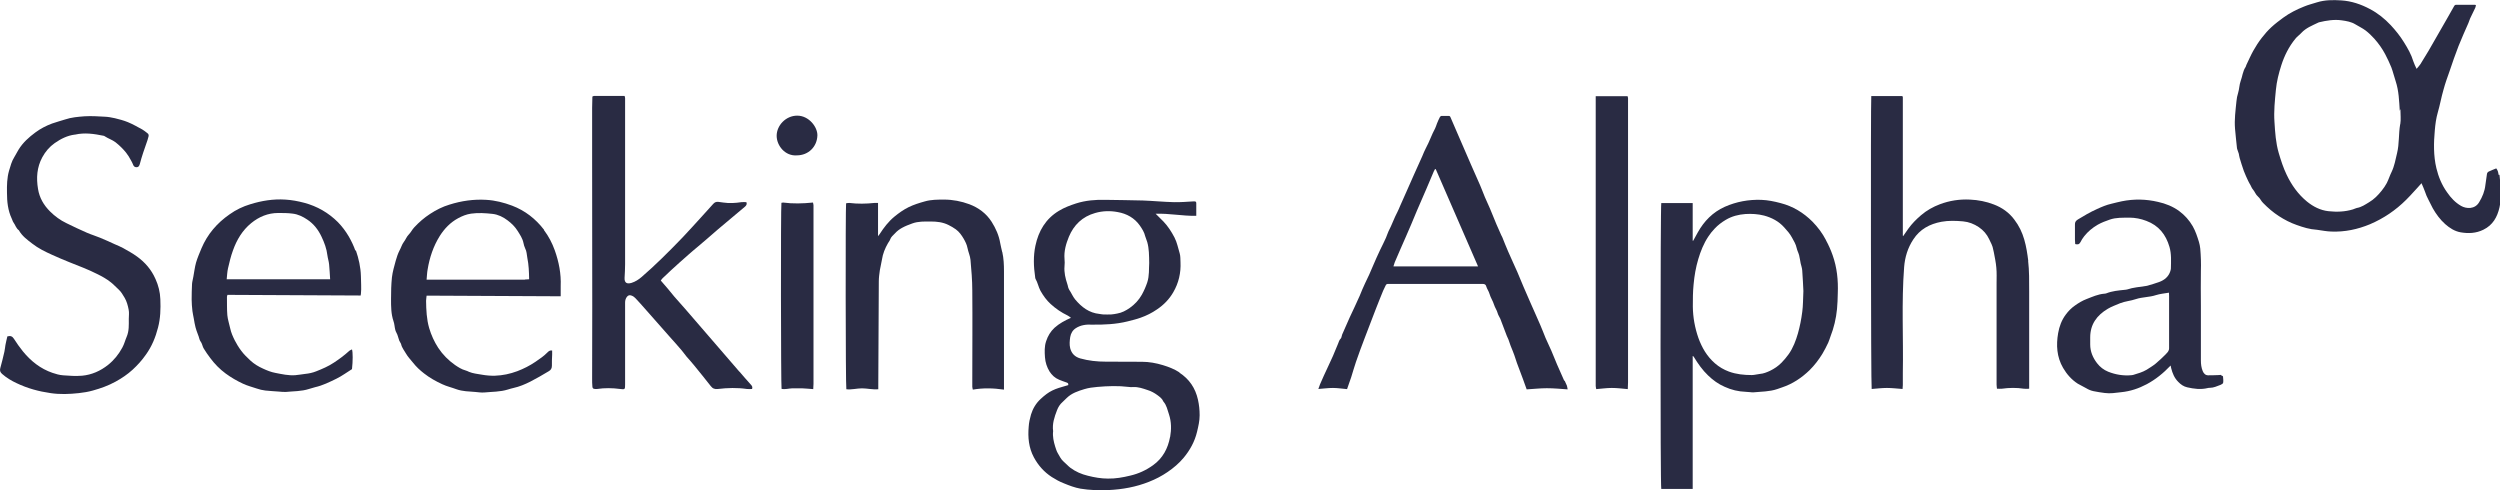
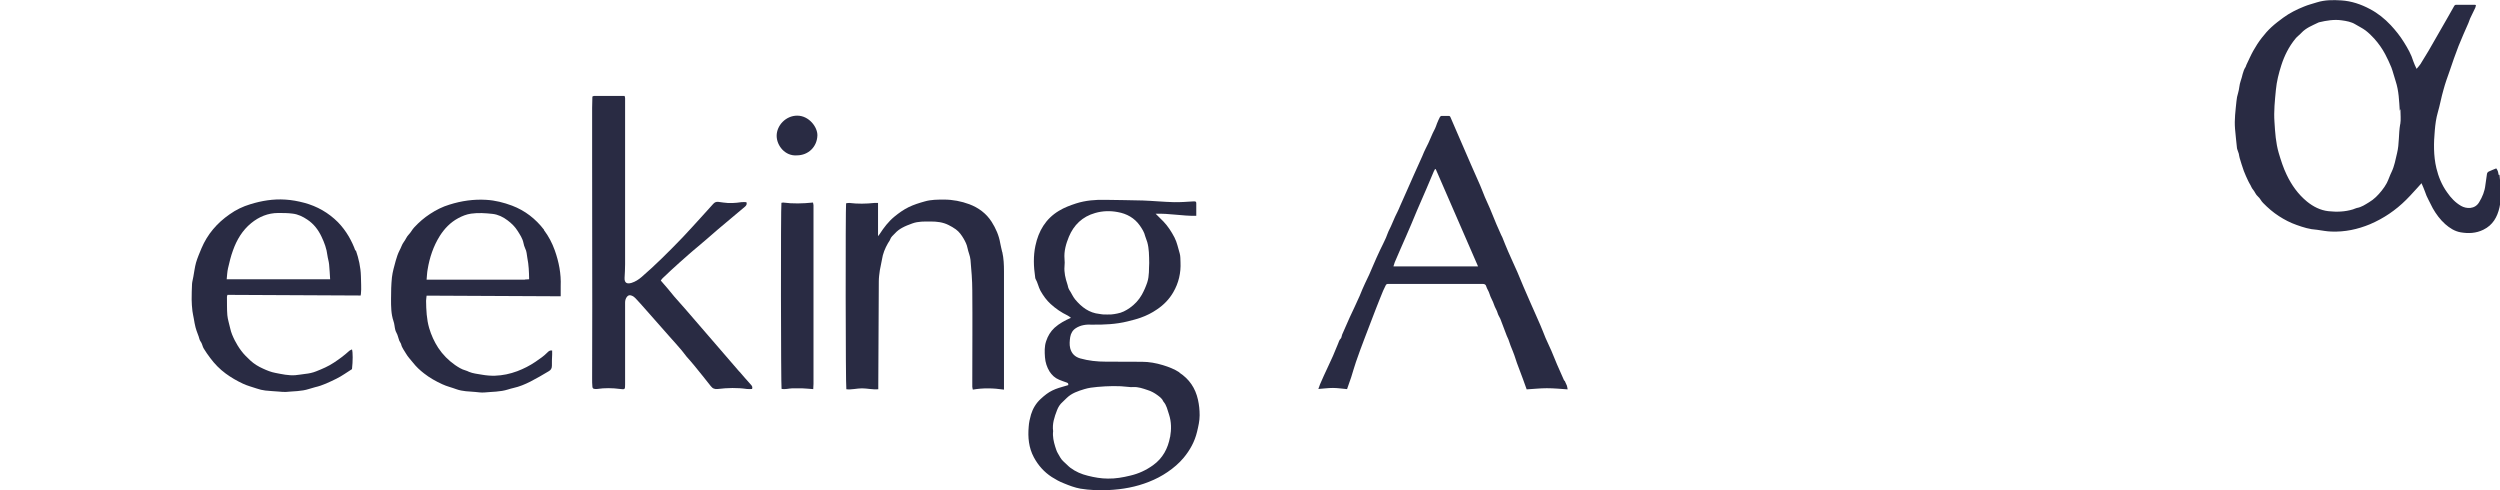
<svg xmlns="http://www.w3.org/2000/svg" width="255" height="50" viewBox="0 0 255 50" fill="none">
  <g clip-path="url(#clip0_709_5821)">
    <path d="M254.854 17.833C254.828 17.609 254.789 17.386 254.617 17.175C254.366 17.28 254.116 17.373 253.865 17.491C253.76 17.544 253.681 17.622 253.667 17.767C253.628 18.135 253.549 18.504 253.509 18.872C253.443 19.503 253.206 20.082 252.876 20.621C252.441 21.37 251.557 21.305 251.029 21.002C250.436 20.66 249.987 20.174 249.605 19.621C249.064 18.872 248.721 18.03 248.51 17.149C248.207 15.873 248.233 14.571 248.352 13.27C248.405 12.665 248.484 12.06 248.655 11.468C248.879 10.705 249.011 9.916 249.236 9.153C249.407 8.509 249.631 7.891 249.856 7.259C250.146 6.405 250.436 5.55 250.766 4.708C251.082 3.906 251.438 3.13 251.781 2.341C251.847 2.196 251.887 2.025 251.953 1.881C252.124 1.513 252.309 1.157 252.48 0.789C252.52 0.71 252.52 0.605 252.546 0.526C252.493 0.5 252.467 0.487 252.454 0.487C251.821 0.487 251.174 0.487 250.541 0.487C250.423 0.487 250.37 0.539 250.317 0.631C250.08 1.065 249.829 1.499 249.579 1.933C248.959 3.025 248.325 4.116 247.706 5.195C247.442 5.642 247.165 6.089 246.888 6.536C246.782 6.694 246.65 6.839 246.492 7.023C246.36 6.733 246.241 6.51 246.162 6.26C245.951 5.55 245.582 4.919 245.199 4.301C244.817 3.682 244.355 3.104 243.854 2.565C243.234 1.907 242.535 1.342 241.731 0.921C240.82 0.434 239.844 0.105 238.802 0.04C237.971 -0.013 237.14 -0.013 236.336 0.237C235.887 0.382 235.439 0.487 235.004 0.671C234.252 0.973 233.54 1.328 232.893 1.802C232.484 2.104 232.062 2.42 231.693 2.762C231.337 3.091 231.007 3.459 230.717 3.84C230.387 4.261 230.097 4.708 229.833 5.182C229.569 5.655 229.358 6.155 229.121 6.641C229.095 6.694 229.095 6.773 229.055 6.826C228.752 7.273 228.725 7.799 228.541 8.285C228.409 8.653 228.409 9.087 228.29 9.469C228.198 9.758 228.145 10.034 228.119 10.324C228.026 11.257 227.894 12.191 227.973 13.138C228.026 13.796 228.105 14.44 228.171 15.098C228.171 15.15 228.198 15.203 228.211 15.255C228.264 15.4 228.316 15.531 228.356 15.676C228.396 15.821 228.396 15.979 228.448 16.123C228.58 16.557 228.712 17.004 228.87 17.438C229.002 17.793 229.161 18.122 229.319 18.464C229.385 18.609 229.477 18.753 229.556 18.898C229.635 19.043 229.688 19.201 229.794 19.319C229.992 19.543 230.071 19.845 230.321 20.055C230.532 20.226 230.638 20.516 230.836 20.7C231.324 21.2 231.851 21.66 232.445 22.041C233.012 22.409 233.619 22.725 234.265 22.949C234.925 23.185 235.597 23.396 236.309 23.435C236.336 23.435 236.375 23.448 236.402 23.448C236.863 23.514 237.338 23.606 237.8 23.619C239.172 23.672 240.478 23.396 241.744 22.87C243.129 22.278 244.355 21.449 245.424 20.384C245.556 20.239 245.701 20.108 245.833 19.963C246.07 19.7 246.321 19.437 246.558 19.174C246.703 19.017 246.835 18.859 246.993 18.688C247.125 18.99 247.244 19.253 247.336 19.516C247.442 19.832 247.56 20.121 247.719 20.41C247.864 20.687 247.996 20.963 248.141 21.239C248.484 21.844 248.893 22.396 249.407 22.857C249.869 23.264 250.383 23.593 250.99 23.698C251.768 23.83 252.546 23.803 253.298 23.435C254.274 22.962 254.723 22.133 254.947 21.16C255.197 20.055 255.066 18.938 254.947 17.833H254.854ZM244.817 12.678C244.645 13.664 244.738 14.664 244.5 15.623C244.342 16.268 244.237 16.925 243.946 17.53C243.762 17.899 243.643 18.293 243.458 18.661C243.313 18.938 243.129 19.201 242.931 19.45C242.562 19.911 242.153 20.332 241.638 20.634C241.243 20.871 240.873 21.134 240.398 21.213C240.266 21.239 240.135 21.318 240.003 21.357C239.185 21.607 238.328 21.634 237.497 21.541C236.679 21.449 235.953 21.081 235.307 20.555C234.397 19.805 233.737 18.872 233.236 17.82C232.893 17.11 232.656 16.36 232.432 15.61C232.128 14.571 232.062 13.506 231.996 12.441C231.917 11.349 232.036 10.258 232.141 9.166C232.221 8.312 232.432 7.47 232.695 6.655C233.012 5.668 233.474 4.748 234.133 3.945C234.305 3.722 234.555 3.564 234.74 3.354C235.215 2.841 235.848 2.604 236.441 2.315C236.468 2.302 236.507 2.288 236.534 2.275C237.312 2.091 238.09 1.96 238.882 2.078C239.343 2.144 239.831 2.223 240.253 2.486C240.596 2.696 240.966 2.867 241.282 3.104C241.612 3.354 241.902 3.643 242.179 3.945C242.614 4.432 242.997 4.971 243.3 5.55C243.524 5.984 243.735 6.418 243.92 6.878C244.092 7.338 244.197 7.812 244.355 8.272C244.685 9.272 244.711 10.297 244.777 11.323C244.777 11.271 244.804 11.218 244.817 11.165H244.843C244.843 11.665 244.909 12.178 244.83 12.665L244.817 12.678Z" fill="#292B43" />
    <path d="M120.319 37.993C119.791 37.651 119.224 37.428 118.617 37.244C117.918 37.033 117.206 36.902 116.48 36.902C115.254 36.889 114.014 36.889 112.787 36.889C111.903 36.889 111.033 36.797 110.189 36.56C109.648 36.402 109.305 36.073 109.16 35.521C109.068 35.139 109.107 34.758 109.16 34.39C109.226 33.995 109.411 33.68 109.74 33.469C109.965 33.325 110.228 33.219 110.492 33.167C110.795 33.101 111.099 33.101 111.415 33.114C112.629 33.127 113.829 33.075 115.003 32.785C115.465 32.667 115.913 32.562 116.348 32.404C116.942 32.194 117.496 31.918 118.01 31.562C118.696 31.102 119.263 30.523 119.672 29.813C120.226 28.866 120.464 27.828 120.411 26.736C120.398 26.447 120.411 26.131 120.332 25.855C120.16 25.303 120.068 24.737 119.791 24.211C119.488 23.632 119.131 23.08 118.683 22.607C118.419 22.33 118.155 22.067 117.878 21.804C119.263 21.752 120.622 22.041 122.02 22.015C122.02 21.555 122.02 21.147 122.02 20.739C122.02 20.542 121.954 20.542 121.73 20.542C121.07 20.581 120.411 20.634 119.751 20.621C118.683 20.595 117.628 20.489 116.559 20.45C115.293 20.41 114.04 20.41 112.774 20.384C111.745 20.358 110.743 20.437 109.753 20.752C109.147 20.95 108.553 21.173 108.012 21.502C106.654 22.317 105.928 23.567 105.612 25.066C105.388 26.118 105.427 27.196 105.585 28.262C105.585 28.327 105.599 28.393 105.625 28.446C105.849 28.827 105.915 29.261 106.126 29.655C106.416 30.168 106.746 30.629 107.168 31.01C107.683 31.483 108.263 31.878 108.896 32.181C109.015 32.233 109.107 32.325 109.239 32.417C108.606 32.693 108.052 32.996 107.564 33.43C107.155 33.811 106.878 34.272 106.707 34.798C106.522 35.337 106.548 35.902 106.588 36.455C106.627 36.968 106.786 37.454 107.05 37.888C107.287 38.256 107.604 38.559 108.026 38.73C108.263 38.835 108.514 38.914 108.764 39.006C108.883 39.045 109.002 39.085 108.962 39.282C108.632 39.387 108.303 39.466 107.986 39.571C107.538 39.716 107.116 39.913 106.746 40.19C106.535 40.347 106.337 40.518 106.153 40.689C105.678 41.123 105.348 41.675 105.163 42.281C105.045 42.688 104.952 43.109 104.926 43.53C104.834 44.608 104.926 45.66 105.454 46.647C105.902 47.475 106.496 48.146 107.287 48.659C107.683 48.909 108.078 49.132 108.527 49.303C109.068 49.527 109.622 49.737 110.202 49.842C111.152 50 112.101 50.026 113.064 49.987C114.489 49.921 115.874 49.671 117.193 49.145C117.865 48.882 118.498 48.553 119.092 48.146C119.712 47.725 120.266 47.252 120.727 46.699C121.374 45.923 121.862 45.042 122.099 44.043C122.231 43.49 122.363 42.938 122.363 42.359C122.363 41.82 122.31 41.294 122.192 40.768C121.928 39.584 121.308 38.664 120.292 38.006L120.319 37.993ZM109.041 29.511C108.936 29.366 108.936 29.156 108.87 28.985C108.672 28.393 108.527 27.788 108.58 27.157C108.606 26.907 108.606 26.657 108.58 26.407C108.514 25.605 108.738 24.855 109.028 24.145C109.529 22.948 110.4 22.094 111.706 21.726C112.484 21.502 113.262 21.489 114.014 21.633C114.924 21.791 115.729 22.238 116.269 23.014C116.494 23.343 116.718 23.685 116.81 24.093C116.863 24.303 116.968 24.487 117.021 24.698C117.206 25.355 117.206 26.039 117.219 26.828C117.179 27.407 117.245 28.117 117.021 28.801C116.876 29.235 116.691 29.655 116.467 30.063C116.151 30.616 115.742 31.049 115.24 31.405C114.845 31.681 114.423 31.904 113.948 31.983C113.737 32.023 113.539 32.062 113.328 32.075C113.064 32.089 112.8 32.075 112.55 32.075C112.418 32.075 112.286 32.036 112.154 32.023C111.086 31.918 110.321 31.326 109.661 30.537C109.411 30.234 109.279 29.866 109.054 29.55L109.041 29.511ZM119.343 44.582C119.131 45.739 118.604 46.739 117.615 47.449C116.902 47.962 116.137 48.317 115.28 48.514C114.528 48.698 113.776 48.83 113.011 48.816C112.326 48.816 111.64 48.698 110.967 48.527C110.307 48.369 109.701 48.106 109.16 47.699C108.923 47.515 108.725 47.278 108.487 47.081C108.21 46.844 108.078 46.528 107.894 46.226C107.775 46.029 107.709 45.792 107.63 45.555C107.472 45.042 107.353 44.516 107.419 43.977C107.313 43.227 107.551 42.53 107.815 41.846C107.933 41.531 108.118 41.228 108.395 40.992C108.54 40.86 108.672 40.715 108.817 40.584C109.318 40.097 109.965 39.887 110.611 39.69C111.046 39.558 111.481 39.506 111.93 39.466C112.998 39.374 114.053 39.335 115.122 39.466C115.267 39.492 115.425 39.492 115.583 39.479C116.098 39.453 116.573 39.624 117.047 39.782C117.43 39.9 117.76 40.084 118.063 40.308C118.287 40.479 118.538 40.65 118.657 40.939C118.657 40.939 118.657 40.965 118.67 40.965C119 41.334 119.079 41.807 119.237 42.267C119.488 43.03 119.488 43.806 119.356 44.556L119.343 44.582Z" fill="#292B43" />
-     <path d="M186.254 24.5C185.885 23.79 185.423 23.172 184.869 22.606C183.959 21.699 182.891 21.041 181.611 20.713C180.965 20.542 180.319 20.41 179.646 20.384C178.353 20.344 177.114 20.568 175.926 21.094C174.7 21.646 173.816 22.554 173.17 23.711C173.012 23.987 172.853 24.276 172.708 24.553C172.695 24.553 172.669 24.553 172.655 24.553V20.713H169.45C169.358 21.028 169.345 49.5 169.45 49.868H172.655V36.31C172.735 36.336 172.761 36.389 172.787 36.428C173.196 37.099 173.645 37.743 174.225 38.295C174.726 38.782 175.28 39.177 175.913 39.453C176.599 39.768 177.311 39.939 178.076 39.966C178.34 39.966 178.604 40.031 178.868 40.018C179.672 39.939 180.49 39.953 181.268 39.689C181.44 39.637 181.598 39.571 181.756 39.519C182.838 39.163 183.761 38.545 184.579 37.756C185.08 37.257 185.516 36.691 185.885 36.086C186.109 35.718 186.294 35.337 186.478 34.955C186.571 34.758 186.623 34.547 186.703 34.337C187.059 33.43 187.283 32.483 187.375 31.523C187.428 30.997 187.441 30.457 187.454 29.918C187.507 28.59 187.375 27.288 186.927 26.026C186.742 25.5 186.518 25 186.254 24.513V24.5ZM183.827 31.825C183.735 32.562 183.59 33.285 183.392 33.995C183.181 34.731 182.904 35.468 182.455 36.112C182.231 36.428 181.994 36.704 181.73 36.98C181.387 37.335 180.978 37.612 180.543 37.822C180.226 37.967 179.883 38.111 179.527 38.138C179.25 38.164 178.96 38.256 178.683 38.256C177.892 38.256 177.1 38.177 176.349 37.901C175.821 37.704 175.346 37.428 174.924 37.059C174.106 36.349 173.592 35.455 173.236 34.468C172.88 33.443 172.682 32.377 172.669 31.286C172.669 30.523 172.669 29.761 172.748 28.998C172.827 28.13 172.972 27.275 173.223 26.433C173.46 25.631 173.777 24.842 174.238 24.145C174.423 23.856 174.647 23.579 174.884 23.33C175.227 22.961 175.61 22.672 176.032 22.422C176.652 22.054 177.325 21.883 178.037 21.83C178.67 21.791 179.316 21.83 179.936 21.988C180.714 22.199 181.427 22.567 181.981 23.185C182.284 23.514 182.587 23.856 182.785 24.237C182.97 24.579 183.181 24.908 183.26 25.302C183.313 25.552 183.445 25.789 183.511 26.039C183.577 26.315 183.616 26.591 183.669 26.867C183.722 27.104 183.814 27.341 183.827 27.59C183.88 28.327 183.92 29.077 183.946 29.682C183.906 30.484 183.92 31.168 183.827 31.838V31.825Z" fill="#292B43" />
-     <path d="M206.883 26.617C206.791 25.881 206.685 25.158 206.474 24.434C206.263 23.698 205.933 23.014 205.458 22.396C204.918 21.673 204.205 21.173 203.374 20.857C202.596 20.555 201.778 20.397 200.934 20.358C199.879 20.305 198.85 20.463 197.874 20.831C197.175 21.094 196.516 21.462 195.935 21.962C195.46 22.37 195.025 22.804 194.656 23.317C194.484 23.566 194.313 23.816 194.115 24.093C194.102 24.04 194.089 24.04 194.089 24.027C194.089 19.384 194.089 14.742 194.089 10.087C194.089 10.06 194.089 10.021 194.089 9.995C194.089 9.968 194.089 9.955 194.089 9.929C194.089 9.903 194.089 9.889 194.076 9.863C194.076 9.863 194.076 9.85 194.062 9.837C194.062 9.837 194.049 9.824 194.023 9.797H190.87C190.804 10.6 190.831 39.4 190.91 39.676C191.424 39.637 191.952 39.571 192.466 39.571C192.981 39.571 193.508 39.637 194.062 39.676C194.062 39.519 194.089 39.4 194.089 39.282C194.089 38.861 194.089 38.453 194.089 38.032C194.155 34.442 193.944 30.839 194.221 27.249C194.3 26.236 194.59 25.276 195.157 24.421C195.83 23.382 196.832 22.843 198.032 22.62C198.758 22.488 199.497 22.514 200.235 22.58C200.816 22.633 201.356 22.843 201.844 23.172C202.306 23.488 202.662 23.895 202.9 24.408C203.058 24.75 203.256 25.079 203.308 25.46C203.322 25.552 203.361 25.644 203.374 25.75C203.467 26.262 203.585 26.775 203.625 27.301C203.678 27.827 203.651 28.366 203.651 28.906C203.651 31.812 203.651 34.718 203.651 37.625C203.651 38.164 203.651 38.69 203.651 39.229C203.651 39.361 203.678 39.505 203.691 39.65C203.876 39.65 204.034 39.663 204.179 39.65C204.931 39.545 205.683 39.532 206.448 39.65C206.606 39.676 206.764 39.65 206.975 39.65V39.058C206.975 35.941 206.975 32.825 206.975 29.708C206.975 28.669 206.988 27.63 206.87 26.604L206.883 26.617Z" fill="#292B43" />
    <path d="M159.545 38.822C159.479 38.677 159.426 38.545 159.36 38.401C159.175 37.993 158.991 37.586 158.819 37.178C158.621 36.704 158.424 36.218 158.226 35.744C158.226 35.744 158.226 35.731 158.212 35.718C158.028 35.297 157.83 34.89 157.645 34.469C157.461 34.035 157.302 33.575 157.105 33.141C156.775 32.365 156.419 31.602 156.089 30.839C155.865 30.313 155.627 29.787 155.403 29.261C155.192 28.761 154.981 28.248 154.77 27.749C154.467 27.052 154.137 26.368 153.833 25.658C153.622 25.184 153.438 24.698 153.24 24.211C153.2 24.132 153.161 24.053 153.121 23.974C152.95 23.606 152.791 23.251 152.633 22.87C152.409 22.343 152.198 21.804 151.974 21.265C151.802 20.871 151.618 20.489 151.459 20.108C151.288 19.7 151.143 19.293 150.971 18.898C150.668 18.201 150.351 17.504 150.048 16.807C149.613 15.807 149.177 14.795 148.742 13.795C148.478 13.191 148.228 12.599 147.964 11.994C147.924 11.889 147.885 11.823 147.766 11.823C147.529 11.823 147.278 11.823 147.041 11.823C146.975 11.823 146.896 11.889 146.869 11.941C146.75 12.165 146.658 12.388 146.566 12.612C146.5 12.77 146.46 12.954 146.381 13.098C146.025 13.743 145.801 14.453 145.445 15.097C145.3 15.36 145.194 15.65 145.075 15.926C144.798 16.531 144.535 17.136 144.258 17.741C144.007 18.293 143.77 18.858 143.519 19.411C143.282 19.95 143.044 20.476 142.807 21.015C142.714 21.212 142.648 21.423 142.543 21.607C142.2 22.252 141.976 22.935 141.633 23.58C141.527 23.79 141.475 24.027 141.369 24.25C141.184 24.671 140.973 25.079 140.775 25.487C140.525 26.026 140.274 26.565 140.05 27.104C139.799 27.709 139.536 28.301 139.245 28.88C139.034 29.3 138.876 29.734 138.691 30.168C138.362 30.918 138.006 31.654 137.663 32.391C137.399 32.969 137.148 33.548 136.898 34.127C136.845 34.258 136.845 34.429 136.766 34.521C136.594 34.679 136.555 34.89 136.476 35.074C136.291 35.481 136.146 35.902 135.961 36.31C135.658 36.994 135.328 37.664 135.025 38.335C134.893 38.624 134.761 38.914 134.642 39.203C134.589 39.335 134.537 39.479 134.471 39.676C135.011 39.637 135.486 39.571 135.961 39.571C136.436 39.571 136.911 39.65 137.399 39.69C137.544 39.256 137.689 38.874 137.821 38.48C137.992 37.967 138.124 37.428 138.309 36.915C138.586 36.099 138.889 35.297 139.193 34.495C139.43 33.864 139.668 33.233 139.918 32.601C140.05 32.246 140.182 31.891 140.327 31.536C140.578 30.905 140.815 30.287 141.079 29.655C141.158 29.471 141.25 29.287 141.343 29.103C141.395 28.985 141.488 28.959 141.606 28.959C141.817 28.959 142.029 28.959 142.226 28.959C145.22 28.959 148.228 28.959 151.222 28.959C151.42 28.959 151.552 29.024 151.591 29.195C151.67 29.471 151.855 29.695 151.934 29.984C152.04 30.366 152.277 30.694 152.396 31.089C152.488 31.391 152.686 31.641 152.765 31.957C152.818 32.154 152.95 32.325 153.029 32.509C153.253 33.088 153.464 33.666 153.688 34.245C153.741 34.377 153.807 34.495 153.86 34.627C153.939 34.837 154.005 35.06 154.084 35.271C154.203 35.587 154.348 35.889 154.453 36.205C154.559 36.481 154.625 36.757 154.73 37.033C154.928 37.572 155.139 38.111 155.337 38.651C155.469 38.993 155.588 39.348 155.72 39.716C156.419 39.676 157.105 39.598 157.777 39.598C158.463 39.598 159.149 39.663 159.901 39.716C159.861 39.545 159.861 39.44 159.822 39.335C159.756 39.164 159.663 39.006 159.597 38.835L159.545 38.822ZM142.134 27.157C142.187 27.012 142.213 26.881 142.266 26.749C142.451 26.302 142.635 25.868 142.833 25.434C143.202 24.592 143.572 23.764 143.928 22.922C144.126 22.449 144.324 21.975 144.521 21.502C144.851 20.726 145.194 19.963 145.524 19.187C145.774 18.622 146.012 18.043 146.249 17.478C146.289 17.399 146.328 17.32 146.368 17.254C146.394 17.254 146.421 17.254 146.447 17.254C147.872 20.542 149.309 23.83 150.76 27.17H142.147L142.134 27.157Z" fill="#292B43" />
    <path d="M75.42 37.914C74.47 36.823 73.52 35.718 72.571 34.613C71.674 33.574 70.764 32.522 69.867 31.483C69.511 31.076 69.141 30.668 68.785 30.26C68.561 29.997 68.35 29.721 68.126 29.458C67.888 29.182 67.651 28.906 67.4 28.616C67.466 28.524 67.519 28.445 67.585 28.38C68.139 27.854 68.693 27.328 69.273 26.815C69.893 26.276 70.487 25.723 71.12 25.21C71.832 24.619 72.531 24 73.23 23.395C74.153 22.619 75.077 21.844 76 21.068C76.132 20.949 76.211 20.818 76.132 20.621C75.96 20.621 75.789 20.594 75.618 20.621C75.011 20.713 74.391 20.752 73.784 20.66C73.626 20.634 73.454 20.621 73.296 20.594C73.072 20.555 72.887 20.634 72.742 20.805C72.333 21.252 71.938 21.699 71.529 22.146C70.896 22.83 70.289 23.527 69.643 24.198C68.93 24.947 68.205 25.671 67.466 26.394C66.807 27.038 66.134 27.656 65.435 28.261C65.145 28.511 64.802 28.735 64.419 28.853C63.971 28.985 63.681 28.879 63.707 28.34C63.733 27.88 63.76 27.42 63.76 26.959C63.76 21.462 63.76 15.965 63.76 10.468C63.76 10.31 63.76 10.166 63.76 10.008C63.76 9.942 63.733 9.863 63.707 9.784C62.652 9.784 61.623 9.784 60.594 9.784C60.542 9.784 60.489 9.824 60.423 9.85C60.423 10.231 60.397 10.613 60.397 10.994C60.397 12.717 60.397 14.453 60.397 16.176C60.397 21.186 60.397 26.183 60.41 31.194C60.41 33.679 60.41 36.152 60.397 38.637C60.397 38.9 60.397 39.163 60.423 39.426C60.436 39.611 60.502 39.663 60.7 39.676C60.766 39.676 60.832 39.676 60.898 39.676C61.689 39.558 62.467 39.571 63.259 39.676C63.747 39.742 63.76 39.716 63.76 39.229C63.76 37.546 63.76 35.863 63.76 34.179C63.76 33.075 63.76 31.97 63.76 30.865C63.76 30.642 63.813 30.444 63.958 30.26C64.103 30.089 64.248 30.089 64.433 30.155C64.578 30.208 64.723 30.313 64.828 30.431C65.158 30.773 65.475 31.141 65.791 31.496C66.635 32.443 67.466 33.403 68.31 34.35C68.719 34.81 69.141 35.271 69.537 35.744C69.722 35.955 69.867 36.191 70.052 36.402C70.302 36.691 70.566 36.967 70.803 37.27C71.371 37.967 71.938 38.664 72.492 39.374C72.689 39.637 72.914 39.716 73.23 39.676C74.219 39.558 75.195 39.532 76.185 39.676C76.369 39.703 76.554 39.676 76.712 39.676C76.778 39.479 76.712 39.374 76.607 39.255C76.198 38.808 75.816 38.361 75.42 37.901V37.914Z" fill="#292B43" />
-     <path d="M15.854 28.445C15.445 27.512 14.799 26.762 13.981 26.17C13.532 25.841 13.044 25.578 12.556 25.302C12.279 25.145 11.989 25.039 11.699 24.908C11.198 24.684 10.71 24.448 10.209 24.25C9.773 24.066 9.312 23.935 8.863 23.737C8.164 23.435 7.478 23.106 6.779 22.764C6.146 22.462 5.592 22.054 5.104 21.567C4.458 20.923 4.022 20.174 3.877 19.266C3.693 18.148 3.759 17.07 4.313 16.044C4.629 15.465 5.038 14.979 5.579 14.597C6.199 14.164 6.871 13.822 7.636 13.729H7.663C8.639 13.506 9.602 13.651 10.565 13.848C10.604 13.848 10.657 13.874 10.683 13.9C11.04 14.137 11.448 14.255 11.791 14.518C12.187 14.834 12.543 15.176 12.86 15.571C13.057 15.82 13.216 16.084 13.361 16.36C13.427 16.478 13.493 16.596 13.546 16.728C13.625 16.965 13.73 17.057 13.928 17.057C14.1 17.057 14.192 16.965 14.258 16.741C14.363 16.36 14.469 15.965 14.601 15.584C14.746 15.15 14.904 14.716 15.049 14.282C15.089 14.164 15.128 14.032 15.155 13.9C15.181 13.782 15.155 13.664 15.036 13.585C14.864 13.453 14.693 13.309 14.508 13.203C14.02 12.94 13.546 12.664 13.031 12.454C12.609 12.283 12.161 12.165 11.725 12.059C11.369 11.98 11.013 11.915 10.657 11.902C9.984 11.862 9.298 11.823 8.626 11.862C7.953 11.915 7.28 11.967 6.621 12.191C6.186 12.335 5.75 12.441 5.315 12.598C4.708 12.822 4.128 13.124 3.614 13.506C2.954 13.992 2.334 14.545 1.899 15.255C1.741 15.505 1.622 15.768 1.464 16.018C1.187 16.452 1.068 16.938 0.923 17.412C0.712 18.148 0.699 18.898 0.712 19.661C0.712 20.568 0.804 21.462 1.2 22.304C1.266 22.435 1.292 22.58 1.371 22.685C1.569 22.948 1.635 23.29 1.925 23.488C2.255 24.079 2.783 24.461 3.297 24.855C3.904 25.329 4.603 25.671 5.302 25.986C5.882 26.249 6.463 26.499 7.056 26.736C8.006 27.117 8.969 27.472 9.879 27.933C10.393 28.182 10.894 28.459 11.33 28.814C11.607 29.024 11.831 29.3 12.095 29.524C12.358 29.761 12.543 30.089 12.715 30.379C12.926 30.734 13.044 31.168 13.123 31.588C13.189 31.891 13.137 32.22 13.137 32.535C13.137 33.14 13.176 33.745 12.926 34.337C12.767 34.705 12.675 35.1 12.477 35.455C12.108 36.139 11.633 36.73 11.026 37.217C10.248 37.835 9.364 38.23 8.375 38.322C7.729 38.374 7.082 38.335 6.436 38.282C6.067 38.256 5.698 38.151 5.355 38.032C4.128 37.612 3.152 36.836 2.334 35.836C2.004 35.429 1.701 34.995 1.424 34.561C1.266 34.311 1.081 34.219 0.751 34.311C0.685 34.6 0.606 34.903 0.554 35.192C0.514 35.415 0.501 35.652 0.448 35.876C0.316 36.441 0.184 37.007 0.026 37.559C-0.04 37.809 0.026 37.967 0.211 38.138C0.659 38.532 1.16 38.835 1.701 39.085C2.796 39.611 3.957 39.926 5.157 40.097C6.12 40.242 7.082 40.202 8.045 40.097C8.52 40.045 9.008 39.966 9.47 39.834C10.274 39.611 11.053 39.334 11.791 38.927C12.411 38.585 13.005 38.19 13.532 37.704C14.034 37.243 14.482 36.744 14.878 36.178C15.485 35.337 15.867 34.403 16.118 33.416C16.368 32.47 16.395 31.496 16.355 30.523C16.329 29.8 16.157 29.116 15.867 28.472L15.854 28.445Z" fill="#292B43" />
    <path d="M102.221 25.697C102.155 25.395 102.076 25.105 102.023 24.803C101.891 24.014 101.575 23.304 101.153 22.633C100.599 21.765 99.808 21.186 98.871 20.831C98.053 20.529 97.183 20.358 96.299 20.358C95.639 20.358 94.98 20.358 94.334 20.542C93.766 20.7 93.213 20.871 92.672 21.134C92.144 21.397 91.683 21.726 91.234 22.094C90.627 22.594 90.153 23.212 89.73 23.869C89.691 23.922 89.638 23.974 89.559 24.093C89.559 23.475 89.559 22.922 89.559 22.383C89.559 21.831 89.559 21.279 89.559 20.7C89.401 20.7 89.295 20.7 89.19 20.7C88.332 20.792 87.475 20.805 86.631 20.7C86.525 20.687 86.406 20.726 86.301 20.739C86.235 21.213 86.248 39.414 86.327 39.703C86.855 39.769 87.383 39.611 87.923 39.611C88.464 39.611 89.005 39.756 89.585 39.703C89.585 39.558 89.585 39.453 89.585 39.335C89.599 35.797 89.612 32.26 89.638 28.709C89.638 28.327 89.691 27.946 89.744 27.565C89.796 27.21 89.902 26.868 89.955 26.499C90.047 25.881 90.271 25.329 90.575 24.803C90.641 24.685 90.746 24.566 90.786 24.448C90.878 24.159 91.115 23.988 91.3 23.79C91.498 23.567 91.748 23.383 92.012 23.238C92.342 23.054 92.698 22.922 93.054 22.791C93.661 22.567 94.307 22.594 94.94 22.594C95.56 22.594 96.167 22.659 96.747 22.949C97.011 23.08 97.262 23.225 97.499 23.396C97.842 23.646 98.08 23.988 98.291 24.343C98.462 24.645 98.62 24.948 98.686 25.303C98.766 25.71 98.95 26.092 98.99 26.499C99.082 27.538 99.174 28.59 99.174 29.642C99.201 32.667 99.174 35.692 99.174 38.717C99.174 38.953 99.174 39.203 99.174 39.44C99.174 39.519 99.201 39.611 99.227 39.742C100.282 39.558 101.324 39.585 102.406 39.742C102.406 39.532 102.406 39.387 102.406 39.243C102.406 35.389 102.406 31.523 102.406 27.67C102.406 27.012 102.379 26.355 102.234 25.71L102.221 25.697Z" fill="#292B43" />
    <path d="M55.489 23.435C54.632 22.317 53.55 21.476 52.231 20.976C51.387 20.66 50.517 20.437 49.607 20.384C48.314 20.305 47.061 20.489 45.848 20.871C45.148 21.081 44.489 21.41 43.869 21.818C43.262 22.212 42.735 22.672 42.247 23.198C42.036 23.422 41.904 23.711 41.693 23.922C41.468 24.145 41.376 24.448 41.178 24.698C40.994 24.934 40.915 25.263 40.756 25.539C40.585 25.868 40.466 26.236 40.361 26.605C40.215 27.157 40.044 27.709 39.978 28.288C39.899 29.024 39.886 29.774 39.886 30.51C39.886 31.26 39.886 32.023 40.136 32.759C40.242 33.049 40.242 33.364 40.321 33.654C40.361 33.825 40.466 33.969 40.532 34.14C40.611 34.337 40.651 34.561 40.73 34.758C40.783 34.89 40.888 34.995 40.915 35.113C40.994 35.481 41.244 35.758 41.416 36.073C41.6 36.402 41.891 36.691 42.128 36.994C42.458 37.415 42.84 37.77 43.249 38.085C43.816 38.532 44.449 38.888 45.109 39.19C45.584 39.414 46.072 39.519 46.56 39.703C47.18 39.926 47.826 39.926 48.472 39.979C48.776 40.005 49.092 40.058 49.396 40.032C50.2 39.953 51.018 39.979 51.809 39.729C51.994 39.677 52.179 39.611 52.377 39.572C52.983 39.44 53.537 39.203 54.091 38.927C54.738 38.598 55.358 38.23 55.977 37.862C56.188 37.743 56.294 37.572 56.294 37.309C56.281 36.928 56.307 36.547 56.32 36.165C56.32 36.021 56.32 35.889 56.32 35.758C56.083 35.705 55.951 35.837 55.832 35.955C55.476 36.323 55.041 36.612 54.619 36.902C54.038 37.296 53.419 37.612 52.759 37.862C52.02 38.138 51.269 38.296 50.49 38.322C50.042 38.335 49.593 38.296 49.145 38.217C48.71 38.138 48.248 38.099 47.839 37.928C47.721 37.875 47.602 37.809 47.483 37.783C47.087 37.678 46.745 37.454 46.415 37.231C45.742 36.757 45.162 36.178 44.7 35.481C44.291 34.85 43.988 34.18 43.777 33.469C43.513 32.562 43.473 31.615 43.46 30.681C43.46 30.524 43.5 30.366 43.513 30.155C48.077 30.182 52.601 30.195 57.191 30.221C57.191 29.853 57.191 29.511 57.191 29.182C57.244 27.92 57.006 26.71 56.584 25.526C56.32 24.79 55.964 24.106 55.489 23.475V23.435ZM53.55 28.525C50.438 28.525 47.312 28.525 44.199 28.525C43.988 28.525 43.764 28.525 43.513 28.525C43.553 28.156 43.553 27.814 43.618 27.486C43.816 26.276 44.199 25.119 44.858 24.067C45.333 23.317 45.94 22.686 46.718 22.265C47.127 22.041 47.575 21.857 48.05 21.791C48.789 21.686 49.528 21.739 50.253 21.818C50.807 21.883 51.321 22.133 51.77 22.475C52.179 22.778 52.535 23.133 52.799 23.554C53.036 23.935 53.3 24.316 53.392 24.777C53.432 24.961 53.484 25.171 53.564 25.329C53.735 25.645 53.722 25.973 53.788 26.302C53.933 27.012 53.959 27.722 53.972 28.485C53.827 28.485 53.682 28.512 53.524 28.512L53.55 28.525Z" fill="#292B43" />
    <path d="M36.246 25.565C36.075 25.066 35.837 24.579 35.574 24.119C35.257 23.58 34.888 23.093 34.466 22.659C33.503 21.699 32.355 21.041 31.036 20.686C30.39 20.515 29.757 20.397 29.097 20.358C27.871 20.279 26.684 20.476 25.536 20.831C24.784 21.055 24.072 21.396 23.426 21.857C22.133 22.751 21.157 23.895 20.55 25.329C20.352 25.815 20.141 26.289 19.996 26.788C19.864 27.262 19.812 27.748 19.719 28.235C19.68 28.485 19.601 28.722 19.587 28.971C19.561 29.497 19.548 30.024 19.548 30.55C19.548 30.944 19.587 31.339 19.627 31.72C19.653 31.983 19.733 32.259 19.772 32.522C19.825 32.812 19.864 33.101 19.944 33.39C19.996 33.614 20.089 33.837 20.168 34.061C20.234 34.232 20.3 34.403 20.339 34.574C20.379 34.732 20.471 34.837 20.537 34.955C20.643 35.152 20.669 35.376 20.788 35.56C20.985 35.889 21.21 36.205 21.447 36.52C21.896 37.125 22.41 37.651 23.017 38.098C23.571 38.506 24.164 38.848 24.784 39.137C25.233 39.348 25.707 39.466 26.169 39.624C26.459 39.729 26.763 39.795 27.066 39.834C27.515 39.887 27.963 39.9 28.412 39.939C28.649 39.953 28.899 39.992 29.137 39.979C29.928 39.9 30.746 39.926 31.511 39.676C31.722 39.611 31.933 39.545 32.144 39.492C32.909 39.321 33.621 38.966 34.321 38.624C34.888 38.348 35.389 37.967 35.903 37.651C35.996 36.836 35.996 35.915 35.903 35.639C35.798 35.692 35.679 35.731 35.6 35.81C35.125 36.244 34.611 36.625 34.07 36.98C33.503 37.362 32.883 37.625 32.25 37.875C31.894 38.019 31.524 38.098 31.129 38.138C30.786 38.177 30.456 38.243 30.126 38.269C29.427 38.322 28.754 38.164 28.069 38.032C27.646 37.954 27.224 37.783 26.829 37.599C26.354 37.388 25.919 37.125 25.536 36.77C25.206 36.454 24.877 36.152 24.6 35.77C24.349 35.442 24.138 35.087 23.953 34.732C23.755 34.337 23.571 33.929 23.478 33.482C23.386 33.035 23.228 32.601 23.188 32.141C23.136 31.523 23.162 30.892 23.149 30.273C23.149 30.221 23.175 30.168 23.201 30.076C27.726 30.102 32.25 30.116 36.787 30.142C36.787 30.063 36.813 30.024 36.813 29.984C36.879 29.379 36.813 28.761 36.813 28.156C36.787 27.249 36.589 26.381 36.299 25.539L36.246 25.565ZM23.122 28.498C23.162 28.104 23.175 27.735 23.254 27.38C23.399 26.749 23.544 26.131 23.769 25.526C24.151 24.461 24.718 23.501 25.615 22.764C26.42 22.107 27.33 21.725 28.385 21.725C28.873 21.725 29.374 21.725 29.862 21.791C30.403 21.857 30.891 22.093 31.34 22.396C31.999 22.83 32.461 23.435 32.791 24.132C33.081 24.737 33.318 25.368 33.397 26.052C33.437 26.368 33.542 26.657 33.569 26.973C33.621 27.459 33.635 27.946 33.674 28.485H23.136L23.122 28.498Z" fill="#292B43" />
-     <path d="M226.575 38.243C226.51 38.23 226.43 38.243 226.351 38.256C225.982 38.256 225.613 38.296 225.23 38.282C224.953 38.282 224.782 38.098 224.676 37.849C224.531 37.493 224.491 37.138 224.491 36.757C224.491 34.903 224.491 33.035 224.491 31.181C224.491 29.997 224.465 28.814 224.491 27.643C224.518 26.881 224.491 26.118 224.426 25.355C224.399 25.131 224.36 24.895 224.294 24.684C224.122 24.132 223.951 23.593 223.661 23.08C223.304 22.462 222.843 21.949 222.276 21.528C221.629 21.055 220.891 20.765 220.126 20.595C218.899 20.305 217.672 20.279 216.432 20.529C216.076 20.595 215.733 20.7 215.377 20.779C214.85 20.897 214.362 21.107 213.874 21.331C213.201 21.633 212.568 22.002 211.948 22.383C211.737 22.515 211.631 22.659 211.645 22.909C211.645 23.422 211.645 23.935 211.645 24.448C211.645 24.592 211.658 24.75 211.671 24.895C211.922 24.961 212.08 24.934 212.199 24.711C212.304 24.5 212.436 24.29 212.581 24.106C212.964 23.619 213.425 23.238 213.966 22.922C214.362 22.699 214.784 22.541 215.206 22.396C215.852 22.173 216.525 22.212 217.197 22.199C217.791 22.199 218.371 22.317 218.925 22.528C220.192 23.001 220.917 23.922 221.286 25.184C221.497 25.907 221.445 26.657 221.431 27.393C221.431 27.486 221.392 27.591 221.365 27.683C221.181 28.235 220.772 28.564 220.244 28.761C219.849 28.906 219.44 29.024 219.031 29.143C218.991 29.143 218.939 29.156 218.899 29.169C218.253 29.274 217.593 29.314 216.973 29.524C216.894 29.55 216.802 29.55 216.709 29.563C216.076 29.629 215.443 29.682 214.85 29.919C214.784 29.945 214.705 29.958 214.625 29.958C213.992 30.011 213.425 30.274 212.845 30.497C212.423 30.655 212.027 30.892 211.658 31.155C211.275 31.418 210.972 31.733 210.708 32.088C210.286 32.654 210.049 33.298 209.93 33.982C209.719 35.205 209.785 36.402 210.431 37.52C210.814 38.177 211.302 38.73 211.935 39.137C212.212 39.308 212.515 39.427 212.792 39.598C213.029 39.742 213.28 39.847 213.544 39.9C213.913 39.979 214.296 40.032 214.678 40.084C215.245 40.163 215.786 40.071 216.353 40.005C217.29 39.913 218.147 39.624 218.965 39.19C219.875 38.703 220.653 38.072 221.405 37.283C221.431 37.414 221.445 37.48 221.458 37.546C221.59 38.072 221.788 38.559 222.183 38.953C222.434 39.216 222.737 39.427 223.093 39.506C223.779 39.663 224.478 39.755 225.177 39.584C225.256 39.571 225.336 39.545 225.402 39.558C225.797 39.558 226.14 39.387 226.496 39.256C226.602 39.216 226.747 39.124 226.76 39.045C226.8 38.835 226.76 38.611 226.747 38.401C226.747 38.361 226.628 38.309 226.562 38.296L226.575 38.243ZM220.93 36.113C220.587 36.455 220.231 36.797 219.849 37.112C219.572 37.336 219.255 37.52 218.952 37.717C218.53 37.967 218.055 38.098 217.58 38.243C217.527 38.256 217.474 38.269 217.422 38.269C216.591 38.348 215.799 38.217 215.034 37.914C214.586 37.73 214.203 37.441 213.9 37.046C213.465 36.481 213.201 35.85 213.201 35.139C213.201 34.903 213.201 34.653 213.201 34.416C213.201 33.075 213.887 32.154 214.995 31.497C215.39 31.26 215.826 31.115 216.248 30.931C216.775 30.721 217.329 30.694 217.857 30.51C218.53 30.287 219.242 30.326 219.901 30.103C220.323 29.971 220.759 29.932 221.234 29.853C221.234 29.997 221.247 30.103 221.247 30.208C221.247 31.983 221.247 33.745 221.247 35.521C221.247 35.797 221.075 35.968 220.904 36.126L220.93 36.113Z" fill="#292B43" />
-     <path d="M166.007 9.811H162.763C162.763 19.674 162.763 29.524 162.763 39.361C162.763 39.453 162.789 39.545 162.815 39.69C163.356 39.65 163.871 39.571 164.398 39.571C164.926 39.571 165.467 39.637 166.034 39.69C166.034 39.426 166.06 39.203 166.06 38.992C166.06 29.471 166.06 19.95 166.06 10.429C166.06 10.297 166.06 10.166 166.06 10.034C166.06 9.955 166.034 9.876 166.007 9.797V9.811Z" fill="#292B43" />
    <path d="M82.911 20.66C81.882 20.765 80.88 20.792 79.877 20.66C79.825 20.66 79.772 20.673 79.706 20.686C79.627 21.094 79.653 39.387 79.719 39.663C80.075 39.742 80.431 39.624 80.788 39.611C81.144 39.611 81.487 39.611 81.843 39.611C82.199 39.624 82.555 39.663 82.951 39.69C82.951 39.479 82.977 39.321 82.977 39.164C82.977 33.193 82.977 27.209 82.977 21.239C82.977 21.147 82.977 21.041 82.977 20.95C82.977 20.871 82.951 20.779 82.924 20.66H82.911Z" fill="#292B43" />
    <path d="M81.316 11.796C80.142 11.796 79.219 12.809 79.219 13.848C79.219 14.861 80.089 15.939 81.276 15.847C82.45 15.847 83.334 14.979 83.374 13.822C83.4 12.967 82.516 11.796 81.316 11.796Z" fill="#292B43" />
  </g>
  <defs>
    <clipPath id="clip0_709_5821">
      <rect width="255" height="50" fill="white" />
    </clipPath>
  </defs>
</svg>